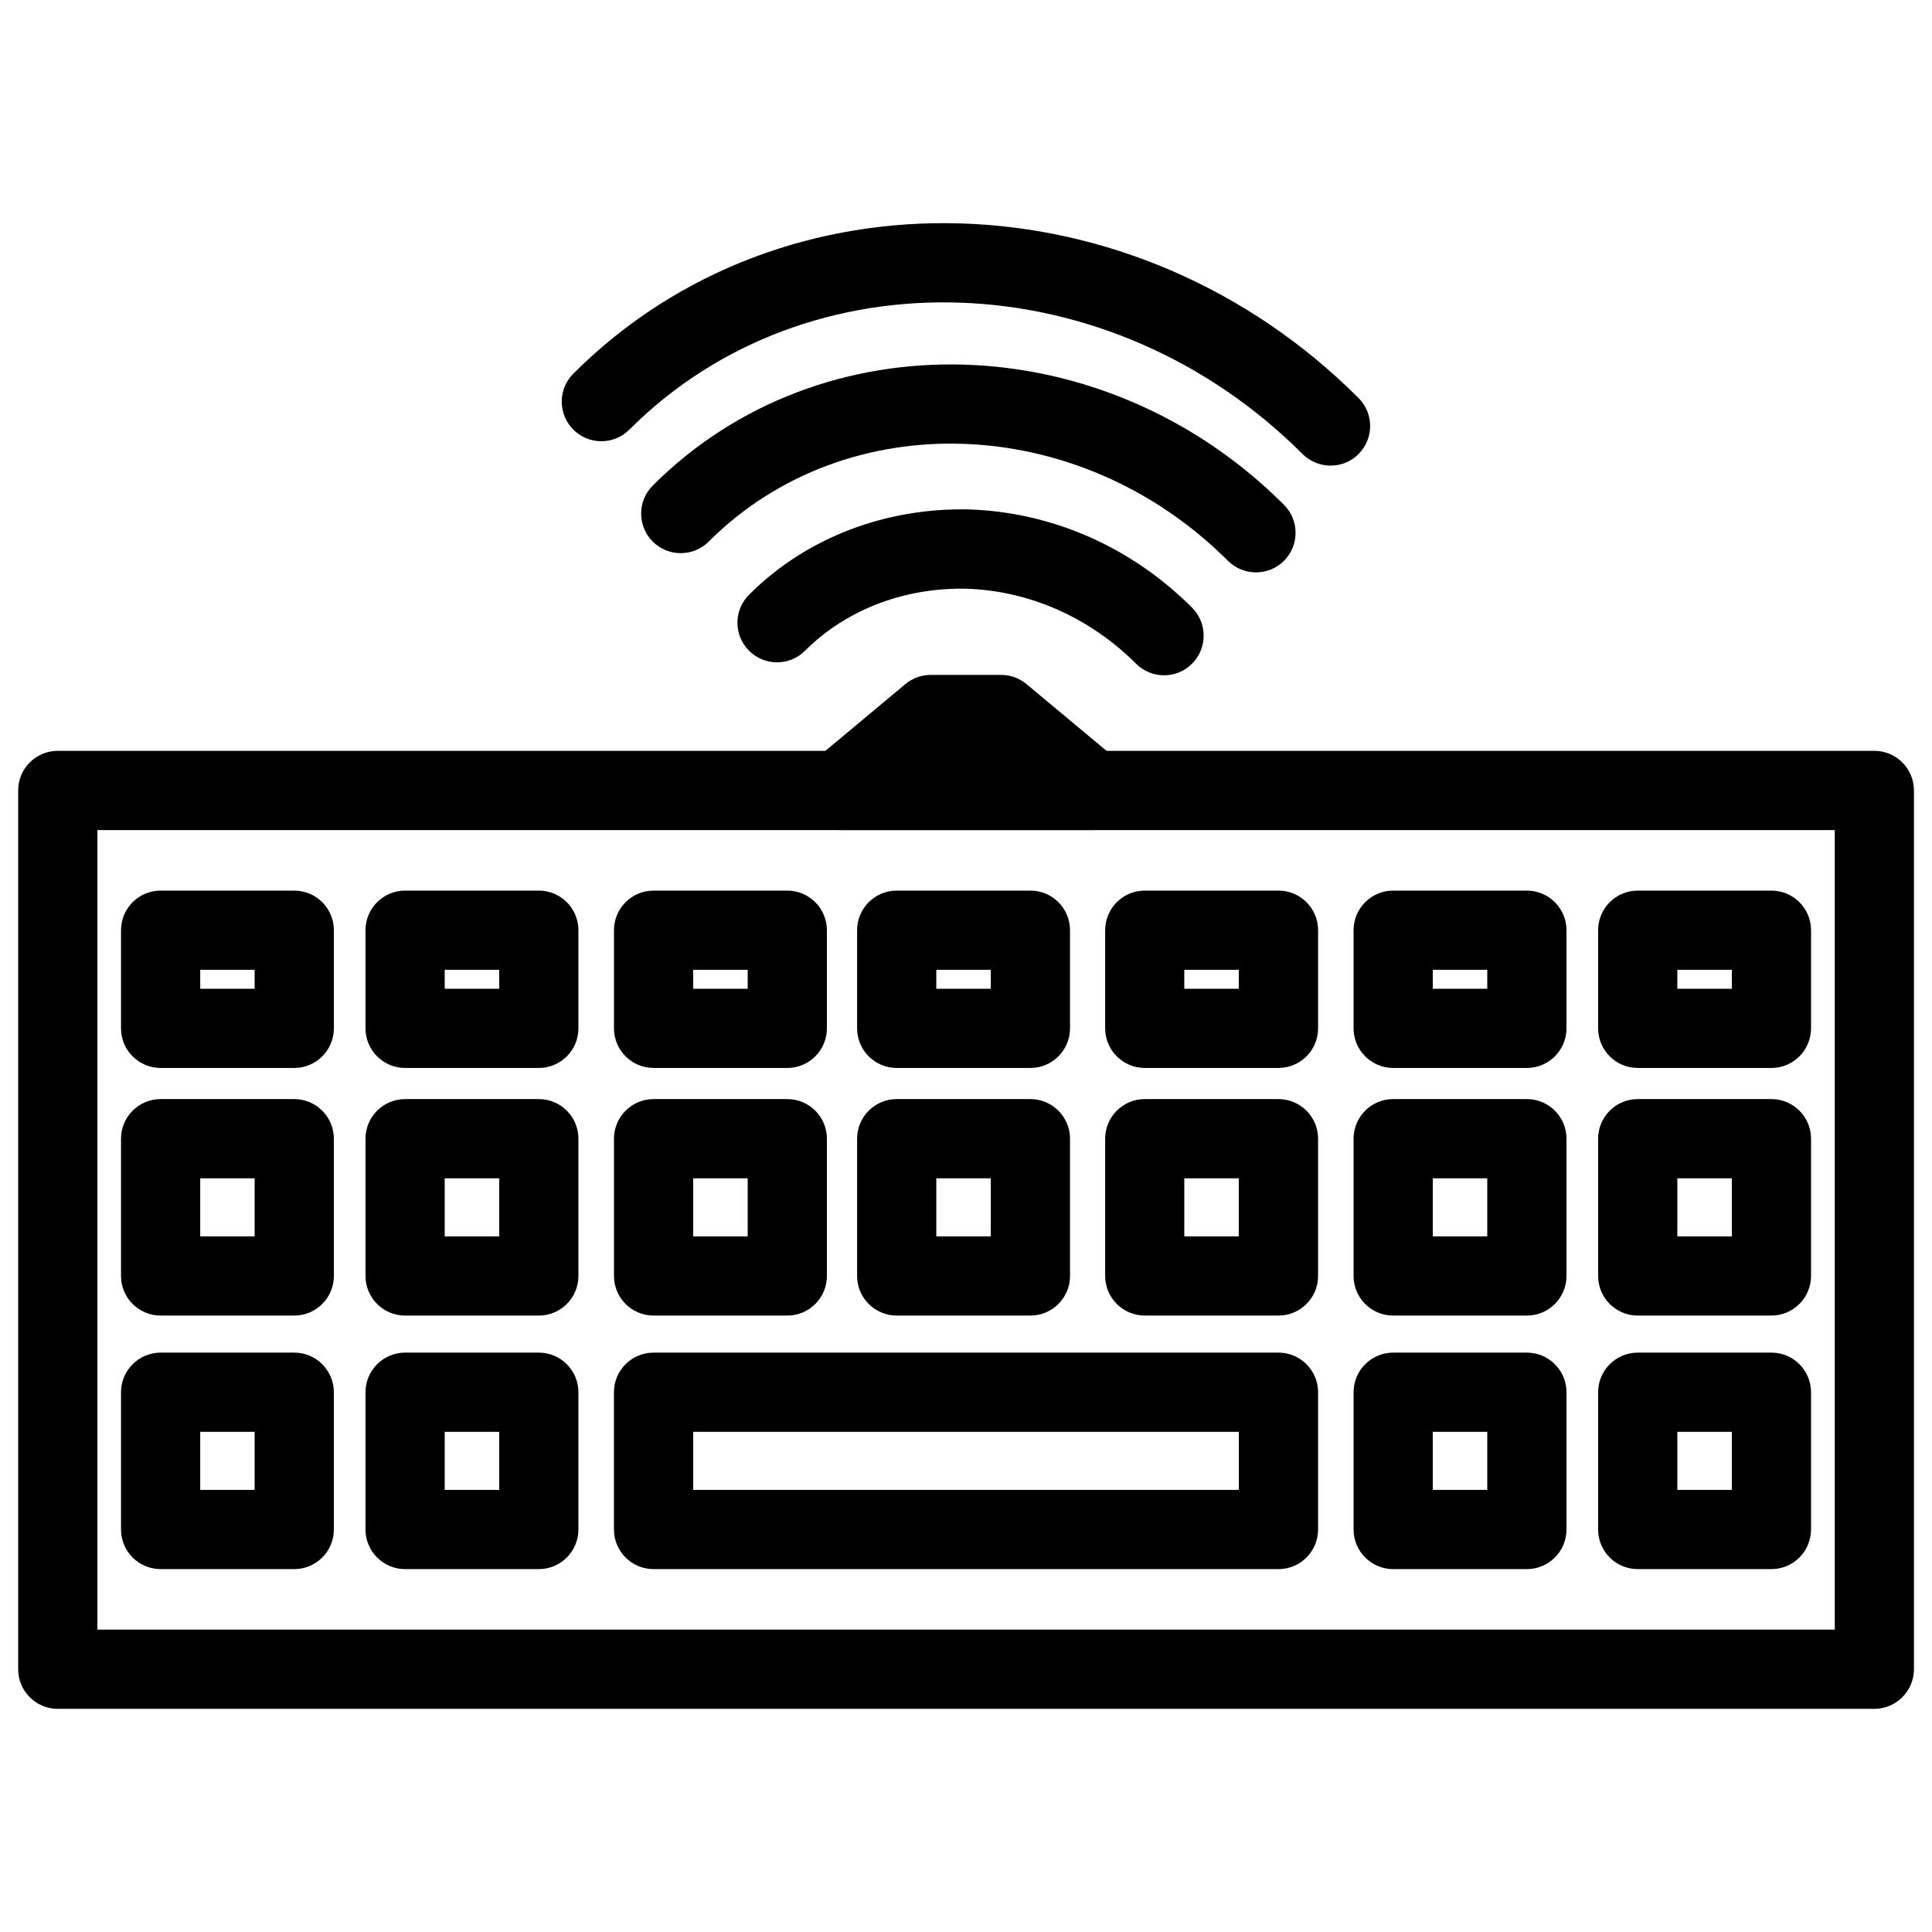
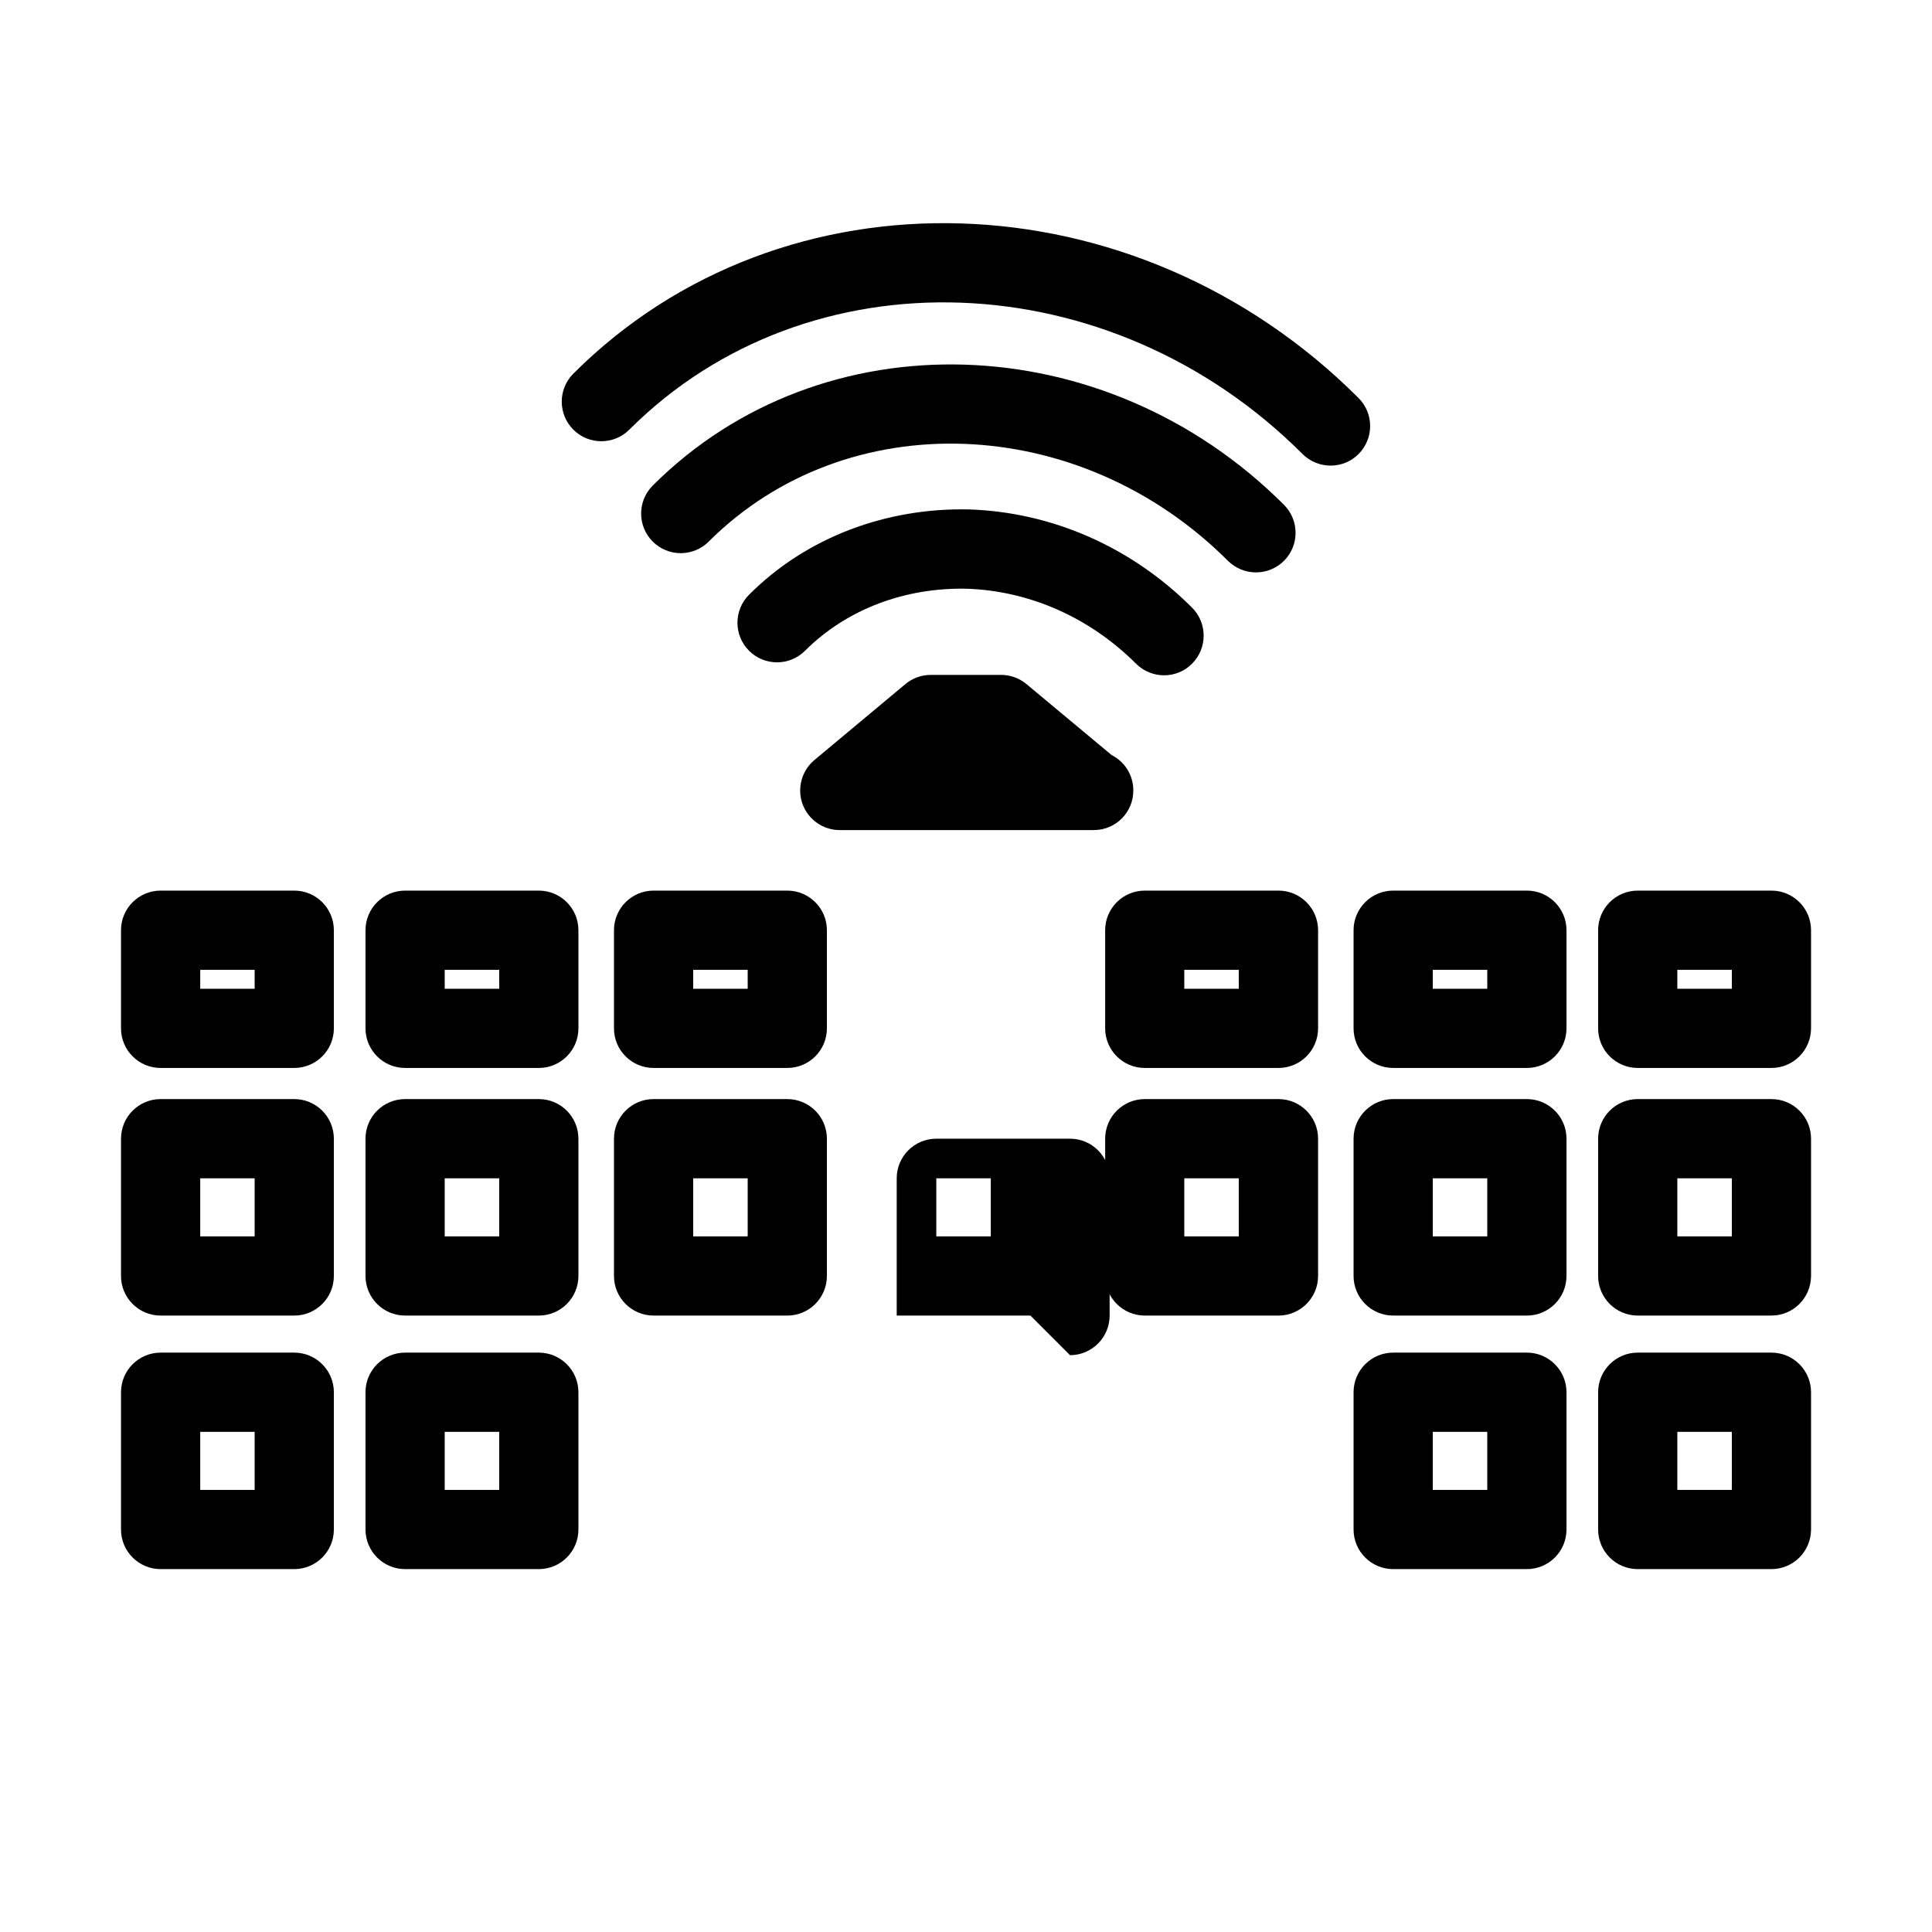
<svg xmlns="http://www.w3.org/2000/svg" width="800px" height="800px" version="1.1" viewBox="144 144 512 512">
  <defs>
    <clipPath id="a">
      <path d="m148.09 342h503.81v255h-503.81z" />
    </clipPath>
  </defs>
  <g clip-path="url(#a)">
-     <path d="m640.7 596.86h-481.39c-5.793 0-10.496-4.703-10.496-10.496v-232.89c0-5.793 4.703-10.496 10.496-10.496h481.41c5.793 0 10.496 4.703 10.496 10.496v232.89c-0.02 5.793-4.703 10.496-10.516 10.496zm-470.89-20.992h460.42v-211.89h-460.42z" />
-   </g>
+     </g>
  <path d="m221.98 427.02h-35.414c-5.793 0-10.496-4.703-10.496-10.496v-26.008c0-5.793 4.703-10.496 10.496-10.496h35.414c5.793 0 10.496 4.703 10.496 10.496v26.008c0 5.793-4.699 10.496-10.496 10.496zm-24.918-20.992h14.422v-5.016h-14.422z" />
  <path d="m286.79 427.02h-35.434c-5.793 0-10.496-4.703-10.496-10.496v-26.008c0-5.793 4.703-10.496 10.496-10.496h35.434c5.793 0 10.496 4.703 10.496 10.496v26.008c0 5.793-4.703 10.496-10.496 10.496zm-24.938-20.992h14.441v-5.016h-14.441z" />
  <path d="m221.98 492.64h-35.414c-5.793 0-10.496-4.703-10.496-10.496v-36.379c0-5.793 4.703-10.496 10.496-10.496h35.414c5.793 0 10.496 4.703 10.496 10.496v36.379c0 5.793-4.699 10.496-10.496 10.496zm-24.918-20.992h14.422v-15.387h-14.422z" />
  <path d="m286.79 492.64h-35.434c-5.793 0-10.496-4.703-10.496-10.496v-36.379c0-5.793 4.703-10.496 10.496-10.496h35.434c5.793 0 10.496 4.703 10.496 10.496v36.379c0 5.793-4.703 10.496-10.496 10.496zm-24.938-20.992h14.441v-15.387h-14.441z" />
  <path d="m221.98 559.83h-35.414c-5.793 0-10.496-4.703-10.496-10.496v-36.379c0-5.793 4.703-10.496 10.496-10.496h35.414c5.793 0 10.496 4.703 10.496 10.496v36.379c0 5.793-4.699 10.496-10.496 10.496zm-24.918-20.992h14.422v-15.387h-14.422z" />
  <path d="m286.79 559.83h-35.434c-5.793 0-10.496-4.703-10.496-10.496v-36.379c0-5.793 4.703-10.496 10.496-10.496h35.434c5.793 0 10.496 4.703 10.496 10.496v36.379c0 5.793-4.703 10.496-10.496 10.496zm-24.938-20.992h14.441v-15.387h-14.441z" />
  <path d="m548.64 427.02h-35.434c-5.793 0-10.496-4.703-10.496-10.496v-26.008c0-5.793 4.703-10.496 10.496-10.496h35.434c5.793 0 10.496 4.703 10.496 10.496v26.008c0 5.793-4.703 10.496-10.496 10.496zm-24.941-20.992h14.441v-5.016h-14.441z" />
  <path d="m613.43 427.02h-35.414c-5.793 0-10.496-4.703-10.496-10.496v-26.008c0-5.793 4.703-10.496 10.496-10.496h35.434c5.793 0 10.496 4.703 10.496 10.496v26.008c-0.02 5.793-4.703 10.496-10.516 10.496zm-24.918-20.992h14.441v-5.016h-14.441z" />
  <path d="m548.64 492.64h-35.434c-5.793 0-10.496-4.703-10.496-10.496v-36.379c0-5.793 4.703-10.496 10.496-10.496h35.434c5.793 0 10.496 4.703 10.496 10.496v36.379c0 5.793-4.703 10.496-10.496 10.496zm-24.941-20.992h14.441v-15.387h-14.441z" />
  <path d="m613.43 492.64h-35.414c-5.793 0-10.496-4.703-10.496-10.496v-36.379c0-5.793 4.703-10.496 10.496-10.496h35.434c5.793 0 10.496 4.703 10.496 10.496v36.379c-0.02 5.793-4.703 10.496-10.516 10.496zm-24.918-20.992h14.441v-15.387h-14.441z" />
  <path d="m548.64 559.83h-35.434c-5.793 0-10.496-4.703-10.496-10.496v-36.379c0-5.793 4.703-10.496 10.496-10.496h35.434c5.793 0 10.496 4.703 10.496 10.496v36.379c0 5.793-4.703 10.496-10.496 10.496zm-24.941-20.992h14.441v-15.387h-14.441z" />
  <path d="m613.43 559.83h-35.414c-5.793 0-10.496-4.703-10.496-10.496v-36.379c0-5.793 4.703-10.496 10.496-10.496h35.434c5.793 0 10.496 4.703 10.496 10.496v36.379c-0.02 5.793-4.703 10.496-10.516 10.496zm-24.918-20.992h14.441v-15.387h-14.441z" />
  <path d="m352.64 427.02h-35.434c-5.793 0-10.496-4.703-10.496-10.496v-26.008c0-5.793 4.703-10.496 10.496-10.496h35.434c5.793 0 10.496 4.703 10.496 10.496v26.008c0 5.793-4.703 10.496-10.496 10.496zm-24.938-20.992h14.441v-5.016h-14.441z" />
-   <path d="m417.07 427.02h-35.434c-5.793 0-10.496-4.703-10.496-10.496v-26.008c0-5.793 4.703-10.496 10.496-10.496h35.434c5.793 0 10.496 4.703 10.496 10.496v26.008c0 5.793-4.703 10.496-10.496 10.496zm-24.941-20.992h14.441v-5.016h-14.441z" />
  <path d="m482.81 427.02h-35.434c-5.793 0-10.496-4.703-10.496-10.496v-26.008c0-5.793 4.703-10.496 10.496-10.496h35.434c5.793 0 10.496 4.703 10.496 10.496v26.008c0 5.793-4.703 10.496-10.496 10.496zm-24.961-20.992h14.441v-5.016h-14.441z" />
  <path d="m352.64 492.64h-35.434c-5.793 0-10.496-4.703-10.496-10.496v-36.379c0-5.793 4.703-10.496 10.496-10.496h35.434c5.793 0 10.496 4.703 10.496 10.496v36.379c0 5.793-4.703 10.496-10.496 10.496zm-24.938-20.992h14.441v-15.387h-14.441z" />
-   <path d="m417.07 492.64h-35.434c-5.793 0-10.496-4.703-10.496-10.496v-36.379c0-5.793 4.703-10.496 10.496-10.496h35.434c5.793 0 10.496 4.703 10.496 10.496v36.379c0 5.793-4.703 10.496-10.496 10.496zm-24.941-20.992h14.441v-15.387h-14.441z" />
+   <path d="m417.07 492.64h-35.434v-36.379c0-5.793 4.703-10.496 10.496-10.496h35.434c5.793 0 10.496 4.703 10.496 10.496v36.379c0 5.793-4.703 10.496-10.496 10.496zm-24.941-20.992h14.441v-15.387h-14.441z" />
  <path d="m482.81 492.64h-35.434c-5.793 0-10.496-4.703-10.496-10.496v-36.379c0-5.793 4.703-10.496 10.496-10.496h35.434c5.793 0 10.496 4.703 10.496 10.496v36.379c0 5.793-4.703 10.496-10.496 10.496zm-24.961-20.992h14.441v-15.387h-14.441z" />
-   <path d="m482.81 559.83h-165.61c-5.793 0-10.496-4.703-10.496-10.496v-36.379c0-5.793 4.703-10.496 10.496-10.496h165.61c5.793 0 10.496 4.703 10.496 10.496v36.379c0 5.793-4.703 10.496-10.496 10.496zm-155.11-20.992h144.61v-15.387h-144.61z" />
  <path d="m433.88 363.98h-0.418-66.922c-4.43 0-8.355-2.769-9.867-6.926-1.492-4.137-0.23-8.797 3.148-11.633l24.121-20.133c1.891-1.574 4.262-2.434 6.719-2.434h18.641c2.457 0 4.828 0.859 6.719 2.434l22.566 18.809c3.422 1.723 5.75 5.269 5.75 9.363 0.039 5.816-4.664 10.52-10.457 10.52z" />
  <path d="m452.5 322.96c-2.688 0-5.375-1.027-7.43-3.066-12.281-12.258-28.234-19.332-44.945-19.879-16.102-0.336-31.613 5.293-42.781 16.438-4.094 4.094-10.746 4.094-14.84 0s-4.094-10.746 0-14.84c15.305-15.344 36.566-23.113 58.336-22.609 22.062 0.734 43.035 9.992 59.07 26.031 4.094 4.094 4.094 10.746 0 14.84-2.035 2.059-4.723 3.086-7.41 3.086z" />
  <path d="m476.85 295.69c-2.688 0-5.375-1.027-7.43-3.066-39.34-39.34-101.05-41.605-137.6-5.102-4.094 4.094-10.746 4.094-14.84 0s-4.094-10.746 0-14.84c44.734-44.734 119.8-42.426 167.29 5.102 4.094 4.094 4.094 10.746 0 14.84-2.043 2.039-4.727 3.066-7.414 3.066z" />
  <path d="m496.62 267.39c-2.688 0-5.375-1.027-7.43-3.066-50.93-50.945-131.01-53.863-178.41-6.465-4.094 4.094-10.746 4.094-14.84 0s-4.094-10.746 0-14.84c55.586-55.586 148.92-52.73 208.09 6.465 4.094 4.094 4.094 10.746 0 14.84-2.035 2.059-4.723 3.066-7.41 3.066z" />
</svg>